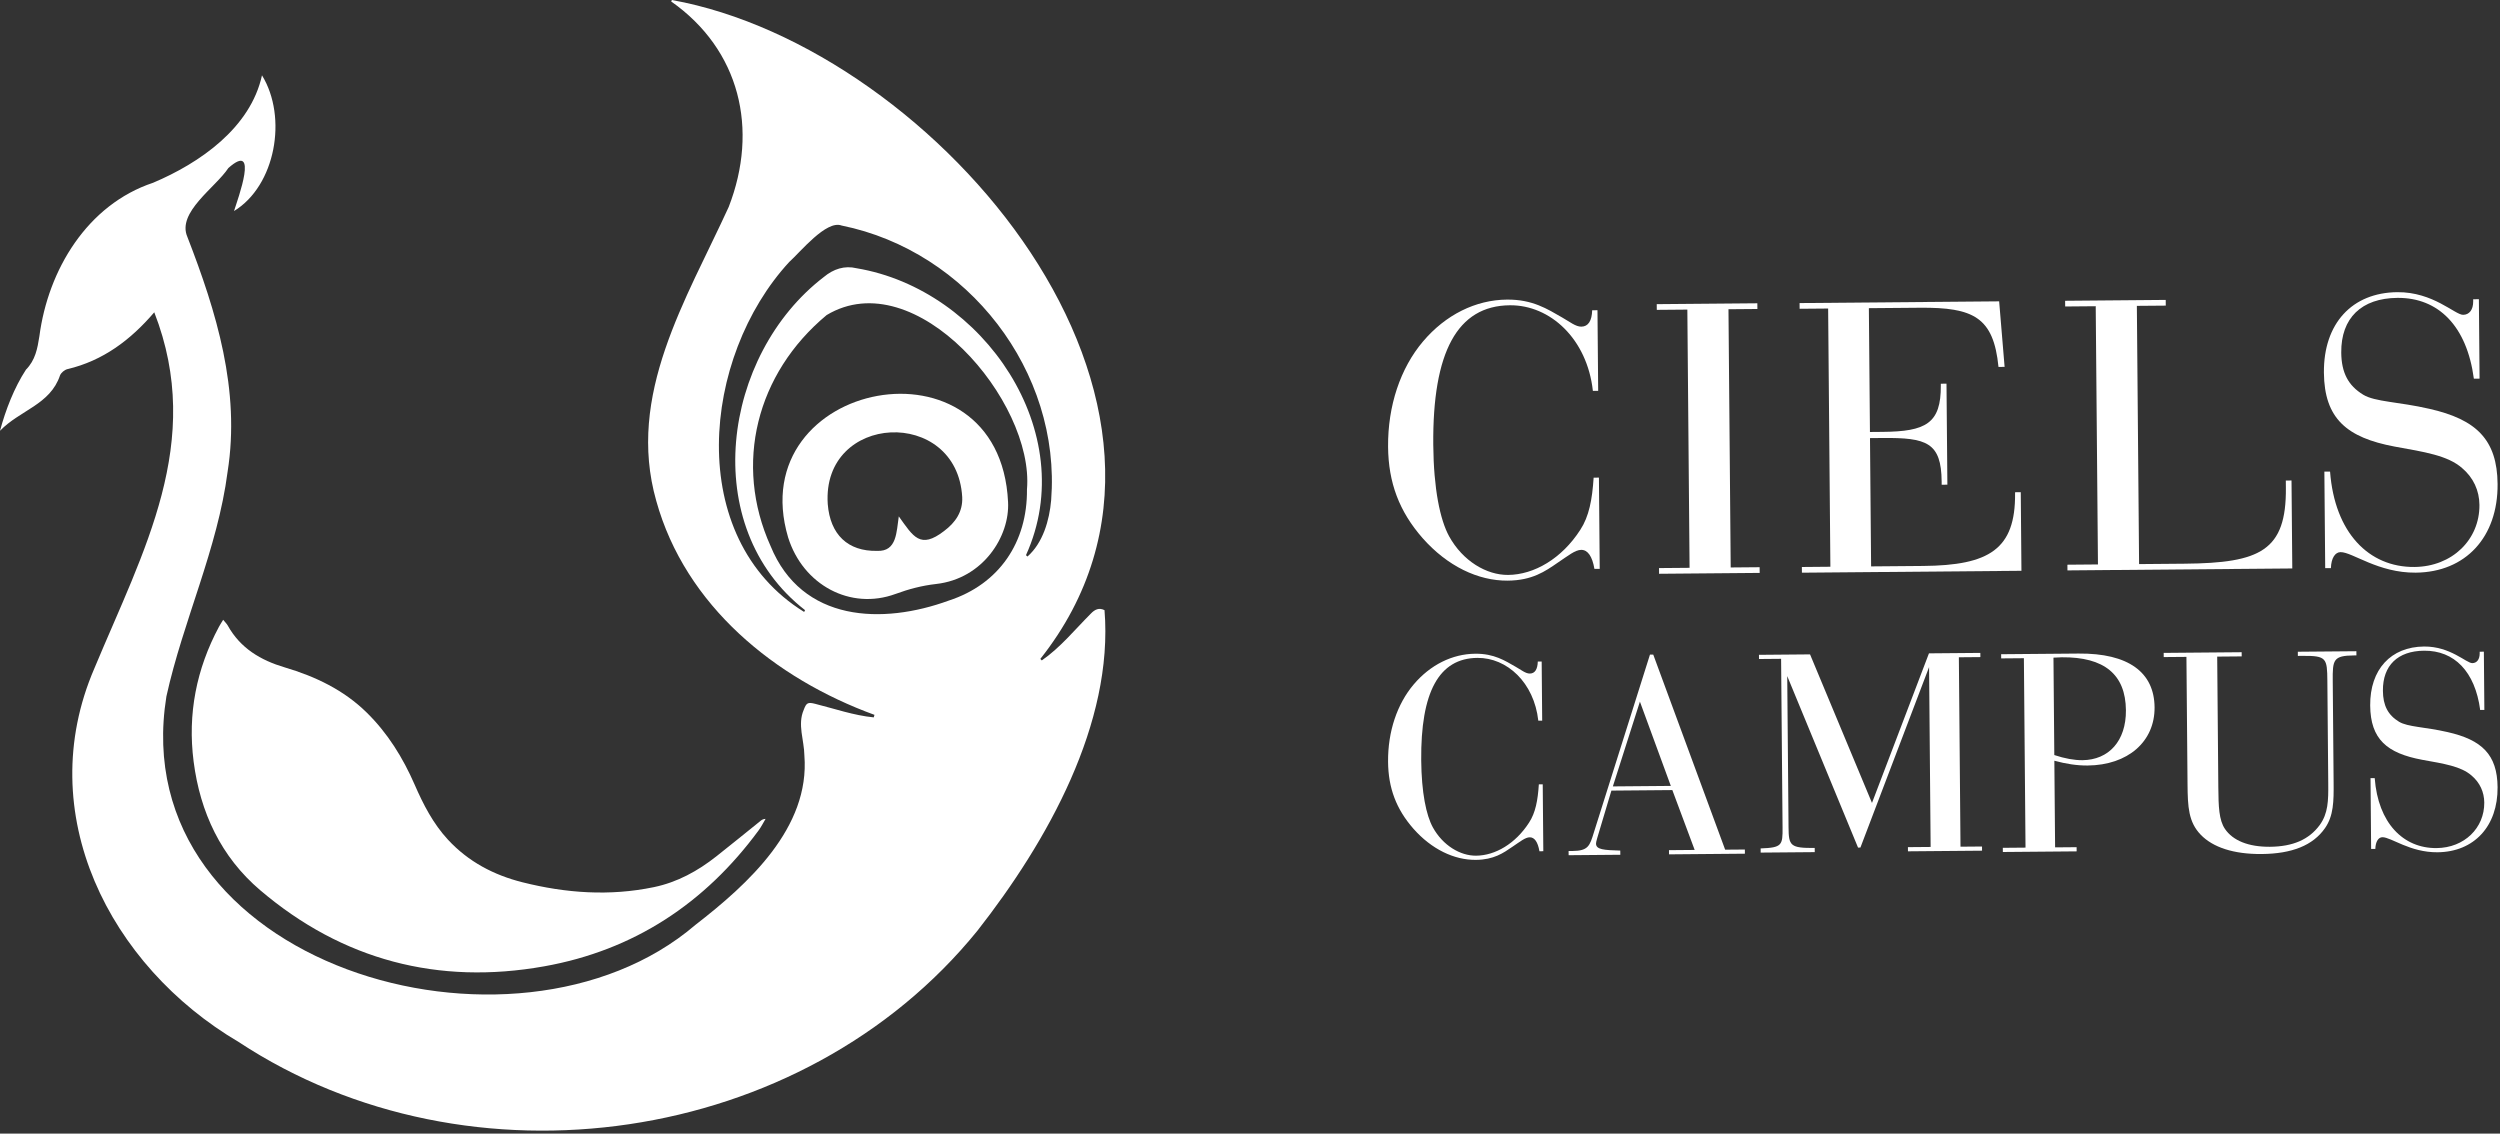
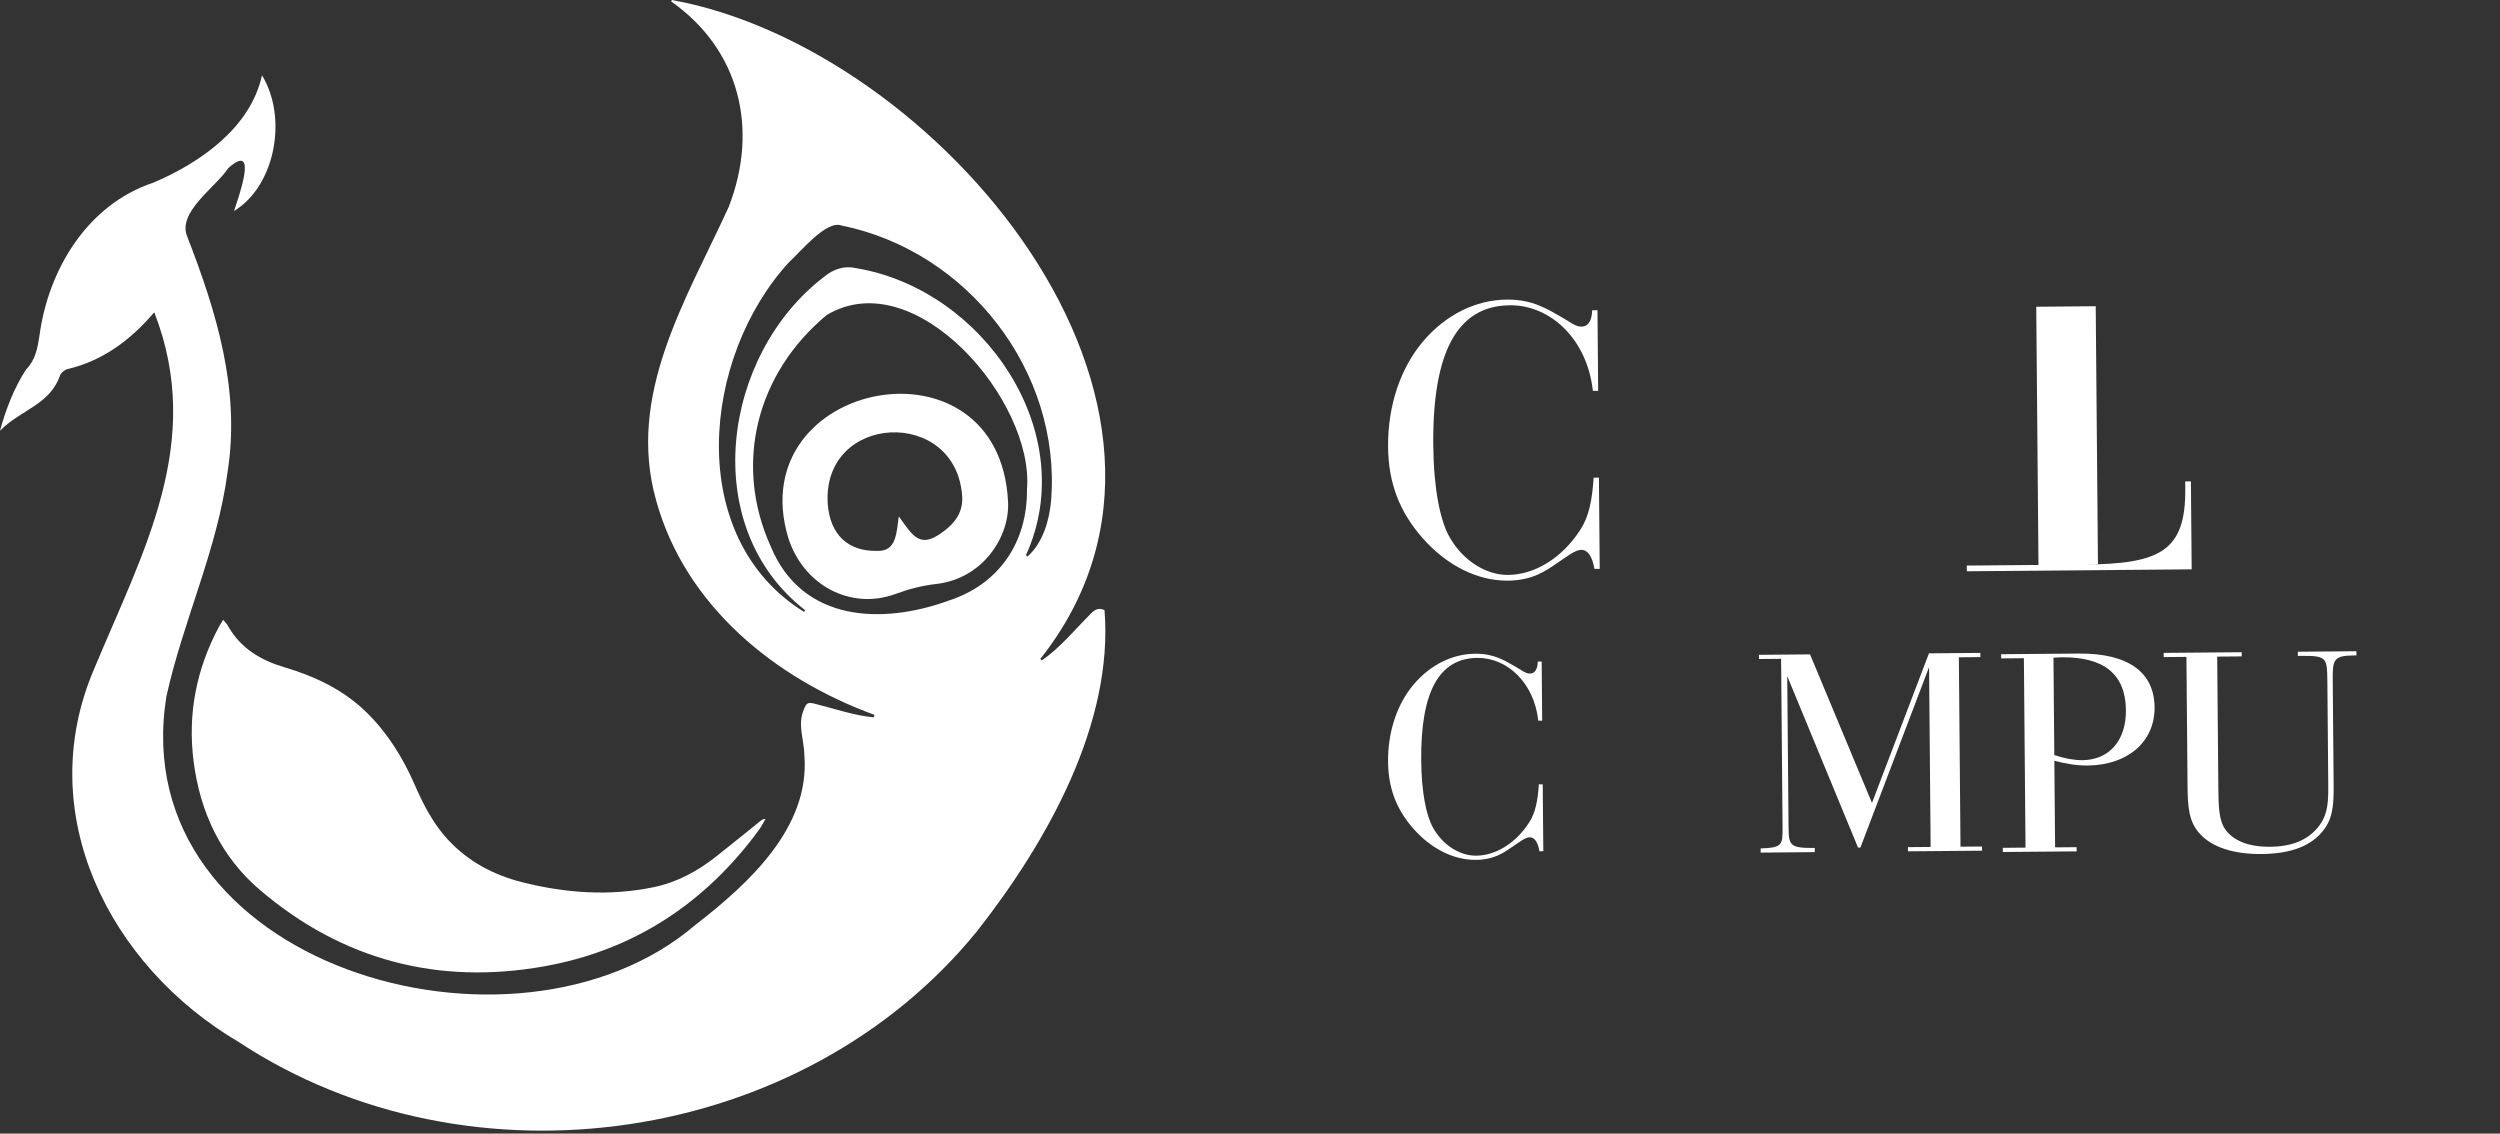
<svg xmlns="http://www.w3.org/2000/svg" xmlns:ns1="http://www.serif.com/" width="100%" height="100%" viewBox="0 0 247 112" version="1.1" xml:space="preserve" style="fill-rule:evenodd;clip-rule:evenodd;stroke-linejoin:round;stroke-miterlimit:2;">
  <rect x="0" y="0" width="247" height="112" fill="#333333" stroke="none" />
  <g id="Layer-1" ns1:id="Layer 1">
    <path d="M157.974,47.188l0.078,9.014l-0.523,0.004c-0.212,-1.246 -0.66,-1.885 -1.304,-1.88c-0.604,0.006 -1.283,0.575 -2.323,1.268c-1.24,0.856 -2.52,1.752 -4.935,1.773c-2.937,0.025 -5.968,-1.437 -8.407,-4.193c-2.316,-2.636 -3.387,-5.484 -3.418,-9.025c-0.035,-4.064 1.221,-7.778 3.451,-10.413c2.231,-2.635 5.196,-4.109 8.295,-4.136c2.535,-0.022 3.992,0.931 5.448,1.764c0.768,0.436 1.336,0.913 1.899,0.909c0.684,-0.006 1.042,-0.573 1.073,-1.619l0.523,-0.005l0.069,7.968l-0.523,0.004c-0.568,-5.146 -4.219,-8.495 -8.202,-8.46c-5.191,0.045 -7.647,4.613 -7.568,13.788c0.038,4.346 0.668,7.399 1.568,9.041c1.349,2.443 3.695,3.832 5.828,3.813c2.575,-0.022 5.298,-1.615 7.125,-4.448c0.873,-1.335 1.181,-2.988 1.323,-5.162l0.523,-0.005Z" style="fill:#fff;fill-rule:nonzero;" />
-     <path d="M163.912,56.126l3.018,-0.026l-0.22,-25.512l-3.019,0.026l-0.005,-0.564l9.94,-0.086l0.005,0.564l-2.857,0.024l0.22,25.513l2.857,-0.025l0.005,0.563l-9.939,0.086l-0.005,-0.563Z" style="fill:#fff;fill-rule:nonzero;" />
-     <path d="M180.62,30.483l-2.817,0.024l-0.005,-0.563l19.718,-0.171l0.539,6.475l-0.604,0.005c-0.485,-4.905 -2.465,-5.894 -7.777,-5.848l-5.03,0.043l0.106,12.233l1.247,-0.011c4.266,-0.037 5.788,-0.814 5.756,-4.597l-0.002,-0.161l0.563,-0.005l0.087,9.98l-0.564,0.005l-0.002,-0.322c-0.034,-3.863 -1.486,-4.334 -5.832,-4.296l-1.248,0.011l0.11,12.675l5.15,-0.044c6.52,-0.057 9.122,-1.648 9.074,-7.161l-0.001,-0.121l0.563,-0.005l0.067,7.766l-21.689,0.188l-0.005,-0.563l2.817,-0.025l-0.221,-25.512Z" style="fill:#fff;fill-rule:nonzero;" />
-     <path d="M204.26,55.793l3.018,-0.026l-0.221,-25.512l-3.018,0.026l-0.005,-0.564l9.94,-0.086l0.004,0.564l-2.856,0.024l0.22,25.513l4.507,-0.039c7.485,-0.065 10.05,-1.295 9.996,-7.491l-0.006,-0.725l0.563,-0.005l0.076,8.692l-22.213,0.192l-0.005,-0.563Z" style="fill:#fff;fill-rule:nonzero;" />
-     <path d="M230.21,46.592c0.455,6.032 3.825,9.464 8.332,9.425c3.742,-0.032 6.455,-2.712 6.426,-6.132c-0.013,-1.409 -0.587,-2.691 -1.722,-3.647c-1.419,-1.236 -3.676,-1.578 -6.658,-2.116c-4.717,-0.885 -6.946,-2.757 -6.986,-7.304c-0.042,-4.869 2.789,-7.912 7.256,-7.951c3.541,-0.03 5.694,2.245 6.498,2.238c0.604,-0.005 1.002,-0.491 0.995,-1.336l-0.002,-0.202l0.564,-0.005l0.067,7.847l-0.563,0.005c-0.689,-5.185 -3.49,-8.018 -7.554,-7.983c-3.541,0.03 -5.577,1.98 -5.548,5.4c0.018,1.972 0.673,3.254 2.17,4.167c1.173,0.714 3.507,0.694 6.531,1.392c4.637,1.047 6.707,3.041 6.745,7.427c0.045,5.231 -3.144,8.72 -8.094,8.762c-3.702,0.033 -6.255,-2.038 -7.422,-2.028c-0.523,0.005 -0.921,0.571 -0.952,1.578l-0.564,0.005l-0.082,-9.537l0.563,-0.005Z" style="fill:#fff;fill-rule:nonzero;" />
+     <path d="M204.26,55.793l3.018,-0.026l-0.221,-25.512l-3.018,0.026l-0.005,-0.564l0.004,0.564l-2.856,0.024l0.22,25.513l4.507,-0.039c7.485,-0.065 10.05,-1.295 9.996,-7.491l-0.006,-0.725l0.563,-0.005l0.076,8.692l-22.213,0.192l-0.005,-0.563Z" style="fill:#fff;fill-rule:nonzero;" />
    <path d="M152.422,77.489l0.057,6.612l-0.383,0.003c-0.156,-0.913 -0.485,-1.383 -0.957,-1.379c-0.443,0.004 -0.941,0.422 -1.704,0.93c-0.91,0.628 -1.849,1.285 -3.62,1.301c-2.155,0.018 -4.378,-1.055 -6.167,-3.076c-1.699,-1.934 -2.485,-4.023 -2.507,-6.62c-0.026,-2.982 0.895,-5.705 2.532,-7.639c1.636,-1.932 3.811,-3.014 6.084,-3.033c1.86,-0.016 2.929,0.683 3.996,1.293c0.564,0.32 0.98,0.671 1.394,0.667c0.502,-0.004 0.764,-0.42 0.787,-1.187l0.383,-0.004l0.051,5.845l-0.384,0.003c-0.417,-3.775 -3.095,-6.231 -6.017,-6.206c-3.807,0.033 -5.609,3.384 -5.551,10.114c0.028,3.188 0.49,5.428 1.15,6.632c0.99,1.792 2.711,2.811 4.275,2.797c1.889,-0.016 3.886,-1.185 5.227,-3.263c0.64,-0.979 0.866,-2.192 0.97,-3.787l0.384,-0.003Z" style="fill:#fff;fill-rule:nonzero;" />
-     <path d="M165.077,77.648l-3.054,-8.328l-2.673,8.377l5.727,-0.049Zm-10.099,6.434l0.383,-0.003c1.565,-0.014 1.708,-0.517 2.11,-1.819l5.545,-17.583l0.325,-0.003l7.104,19.274l1.948,-0.016l0.004,0.413l-7.498,0.065l-0.003,-0.414l2.538,-0.022l-2.206,-5.914l-6.021,0.052l-1.406,4.706c-0.086,0.266 -0.114,0.473 -0.114,0.532c0.005,0.591 0.773,0.643 2.397,0.688l0.004,0.413l-5.107,0.044l-0.003,-0.413Z" style="fill:#fff;fill-rule:nonzero;" />
    <path d="M173.951,83.824c2.125,-0.077 2.182,-0.314 2.166,-2.085l-0.144,-16.648l-2.184,0.019l-0.003,-0.413l5.047,-0.044l6.119,14.677l5.629,-14.779l5.077,-0.044l0.004,0.414l-2.126,0.018l0.162,18.714l2.126,-0.018l0.003,0.413l-7.32,0.063l-0.004,-0.413l2.244,-0.019l-0.154,-17.77l-6.783,17.83l-0.236,0.002l-6.995,-16.943l0.129,14.936c0.016,1.83 0.165,2.065 2.586,2.044l0.003,0.413l-5.343,0.046l-0.003,-0.413Z" style="fill:#fff;fill-rule:nonzero;" />
    <path d="M202.965,74.599c1.036,0.345 1.982,0.514 2.779,0.507c2.598,-0.022 4.323,-1.897 4.297,-4.937c-0.031,-3.542 -2.142,-5.266 -6.333,-5.23c-0.266,0.003 -0.531,0.035 -0.826,0.037l0.083,9.623Zm-5.087,9.166l2.243,-0.02l-0.161,-18.714l-2.244,0.019l-0.003,-0.413l7.645,-0.066c4.929,-0.043 7.484,1.854 7.514,5.308c0.029,3.394 -2.636,5.72 -6.622,5.754c-1.032,0.009 -2.126,-0.158 -3.28,-0.473l0.074,8.56l2.125,-0.018l0.004,0.413l-7.291,0.063l-0.004,-0.413Z" style="fill:#fff;fill-rule:nonzero;" />
    <path d="M213.775,64.919l-0.003,-0.413l7.704,-0.067l0.003,0.413l-2.42,0.021l0.111,12.899c0.017,1.919 0.058,3.247 0.656,4.127c0.777,1.145 2.318,1.781 4.443,1.763c2.274,-0.02 3.861,-0.713 4.912,-2.139c0.845,-1.158 0.864,-2.428 0.85,-4.081l-0.088,-10.183c-0.019,-2.214 -0.081,-2.479 -2.412,-2.459l-0.502,0.004l-0.004,-0.413l5.786,-0.05l0.003,0.413l-0.236,0.002c-2.066,0.018 -2.122,0.432 -2.103,2.528l0.086,10.036c0.017,1.859 -0.001,3.276 -0.847,4.494c-1.195,1.722 -3.284,2.538 -6.265,2.564c-2.775,0.023 -4.817,-0.667 -6.009,-1.897c-1.221,-1.259 -1.293,-2.763 -1.312,-4.977l-0.109,-12.604l-2.244,0.019Z" style="fill:#fff;fill-rule:nonzero;" />
-     <path d="M234.621,76.877c0.333,4.425 2.805,6.943 6.111,6.914c2.746,-0.024 4.736,-1.989 4.714,-4.498c-0.009,-1.033 -0.43,-1.975 -1.263,-2.676c-1.041,-0.906 -2.696,-1.157 -4.884,-1.552c-3.459,-0.649 -5.095,-2.022 -5.124,-5.357c-0.031,-3.572 2.046,-5.804 5.322,-5.832c2.598,-0.023 4.177,1.646 4.767,1.641c0.443,-0.004 0.735,-0.361 0.73,-0.98l-0.002,-0.148l0.414,-0.003l0.049,5.755l-0.413,0.004c-0.505,-3.804 -2.56,-5.882 -5.541,-5.856c-2.598,0.022 -4.091,1.452 -4.069,3.961c0.012,1.447 0.493,2.387 1.591,3.057c0.86,0.524 2.572,0.509 4.791,1.021c3.401,0.768 4.919,2.23 4.947,5.448c0.034,3.837 -2.306,6.396 -5.937,6.428c-2.715,0.023 -4.588,-1.496 -5.444,-1.488c-0.384,0.003 -0.675,0.419 -0.698,1.157l-0.414,0.003l-0.06,-6.995l0.413,-0.004Z" style="fill:#fff;fill-rule:nonzero;" />
    <path d="M22.501,61.8c-0.097,-0.174 -0.252,-0.317 -0.453,-0.564c-0.167,0.277 -0.3,0.475 -0.412,0.685c-2.235,4.175 -3.109,8.617 -2.506,13.317c0.645,5.027 2.708,9.42 6.577,12.713c8.13,6.919 17.601,9.388 28.061,7.521c8.833,-1.576 15.884,-6.212 21.2,-13.453c0.255,-0.348 0.449,-0.742 0.672,-1.115c-0.228,0.009 -0.361,0.087 -0.48,0.183c-1.459,1.171 -2.907,2.355 -4.376,3.514c-1.84,1.453 -3.862,2.565 -6.177,3.047c-4.364,0.908 -8.698,0.599 -12.984,-0.479c-2.83,-0.711 -5.349,-2.032 -7.36,-4.205c-1.472,-1.59 -2.442,-3.483 -3.299,-5.45c-1.155,-2.65 -2.661,-5.081 -4.735,-7.116c-2.275,-2.234 -5.072,-3.565 -8.088,-4.458c-2.389,-0.707 -4.393,-1.894 -5.64,-4.14" style="fill:#fff;fill-rule:nonzero;" />
    <path d="M101.516,54.984c-0.05,-0.044 -0.1,-0.088 -0.15,-0.132c5.497,-12.097 -4.21,-26.255 -16.734,-28.349c-1.191,-0.292 -2.299,0.078 -3.242,0.868c-10.04,7.701 -12.448,24.656 -1.852,32.912c-0.03,0.059 -0.059,0.118 -0.088,0.178c-11.84,-7.332 -10.124,-25.191 -1.477,-34.574c1.105,-0.988 3.671,-4.179 5.18,-3.604c12.457,2.524 21.697,14.398 20.701,27.139c-0.169,1.971 -0.813,4.214 -2.338,5.562m-7.78,4.354c-6.521,2.381 -14.517,2.164 -17.606,-5.396c-3.641,-8.085 -1.413,-17.026 5.543,-22.814c8.772,-5.265 20.537,8.511 19.792,17.225c0.05,5.211 -2.738,9.361 -7.729,10.985m15.39,0.945c-0.542,-0.274 -0.961,-0.067 -1.352,0.343c-1.578,1.581 -2.997,3.342 -4.844,4.623l-0.145,-0.149c19.806,-24.982 -10.233,-60.378 -36.402,-65.1c-0.023,0.048 -0.047,0.095 -0.071,0.143c6.808,4.785 8.663,12.63 5.686,20.3c-4.2,9.183 -10.134,18.562 -7.16,29.037c2.88,10.37 11.737,17.565 21.561,21.146c-0.025,0.083 -0.049,0.167 -0.073,0.25c-1.98,-0.195 -3.862,-0.856 -5.784,-1.338c-0.735,-0.192 -0.876,-0.094 -1.133,0.594c-0.635,1.462 0.045,2.988 0.064,4.503c0.571,7.151 -5.563,12.712 -10.767,16.743c-17.855,15.286 -56.526,3.939 -52.265,-22.576c1.656,-7.503 5.053,-14.539 6.047,-22.201c1.269,-8.051 -1.093,-15.772 -3.977,-23.201c-1.052,-2.423 2.789,-4.874 4.055,-6.804c3.053,-2.692 0.95,3.009 0.554,4.255c4.091,-2.489 5.32,-9.245 2.765,-13.411c-1.135,5.199 -6.15,8.667 -10.757,10.615c-6.506,2.165 -10.376,8.607 -11.235,15.155c-0.19,1.224 -0.402,2.375 -1.327,3.311c-1.167,1.787 -2.011,3.979 -2.566,6.04c1.959,-2.036 4.961,-2.573 5.93,-5.473c0.107,-0.267 0.448,-0.55 0.732,-0.619c3.532,-0.833 6.254,-2.897 8.58,-5.615c4.99,12.814 -1.075,23.552 -5.919,35.183c-6.186,14.332 1.487,29.393 14.261,36.914c22.804,15.023 55.72,10.301 72.985,-10.997c6.939,-8.849 13.461,-20.508 12.557,-31.671" style="fill:#fff;fill-rule:nonzero;" />
    <path d="M93.275,52.466c-2.366,1.822 -3.033,0.562 -4.474,-1.448c-0.237,1.489 -0.16,3.497 -2.143,3.409c-2.886,0.059 -4.638,-1.603 -4.876,-4.623c-0.605,-9.022 12.774,-9.634 13.285,-0.688c0.069,1.444 -0.673,2.514 -1.792,3.35m-15.408,0.633c1.473,4.699 6.157,7.224 10.616,5.582c1.31,-0.483 2.627,-0.827 4.005,-0.982c4.658,-0.524 7.289,-4.722 7.109,-8.101c-0.817,-17.068 -26.336,-12.061 -21.73,3.501" style="fill:#fff;fill-rule:nonzero;" />
  </g>
</svg>